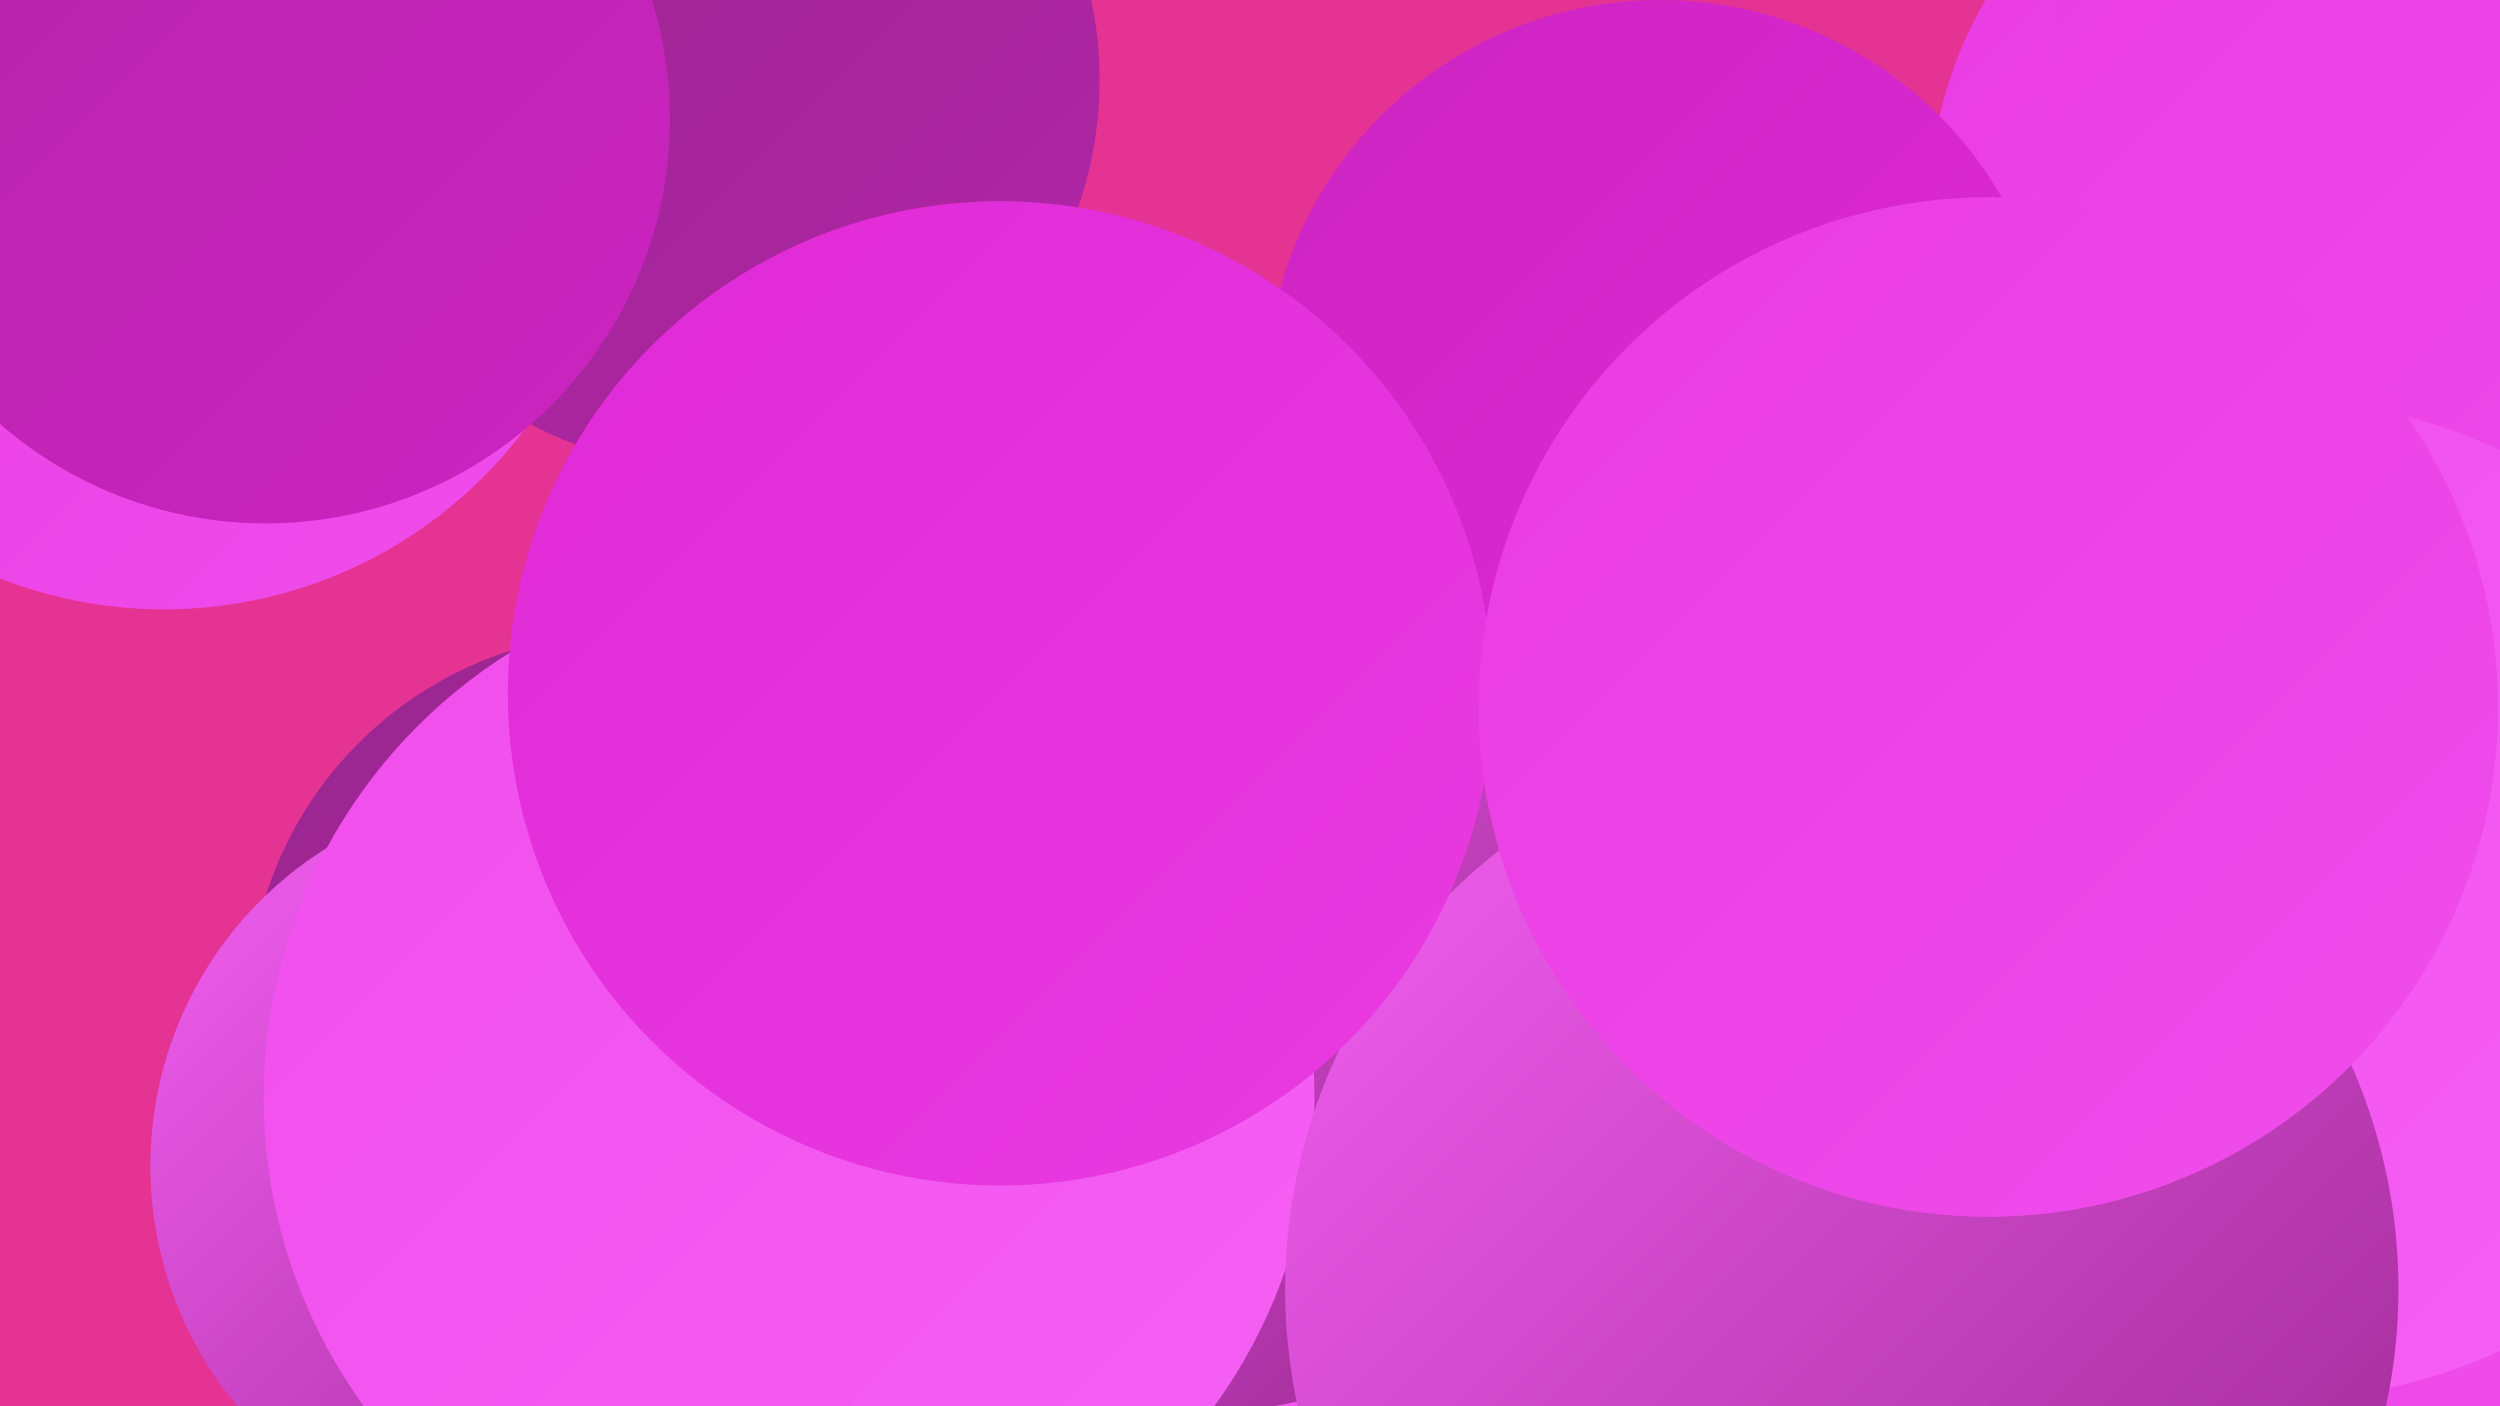
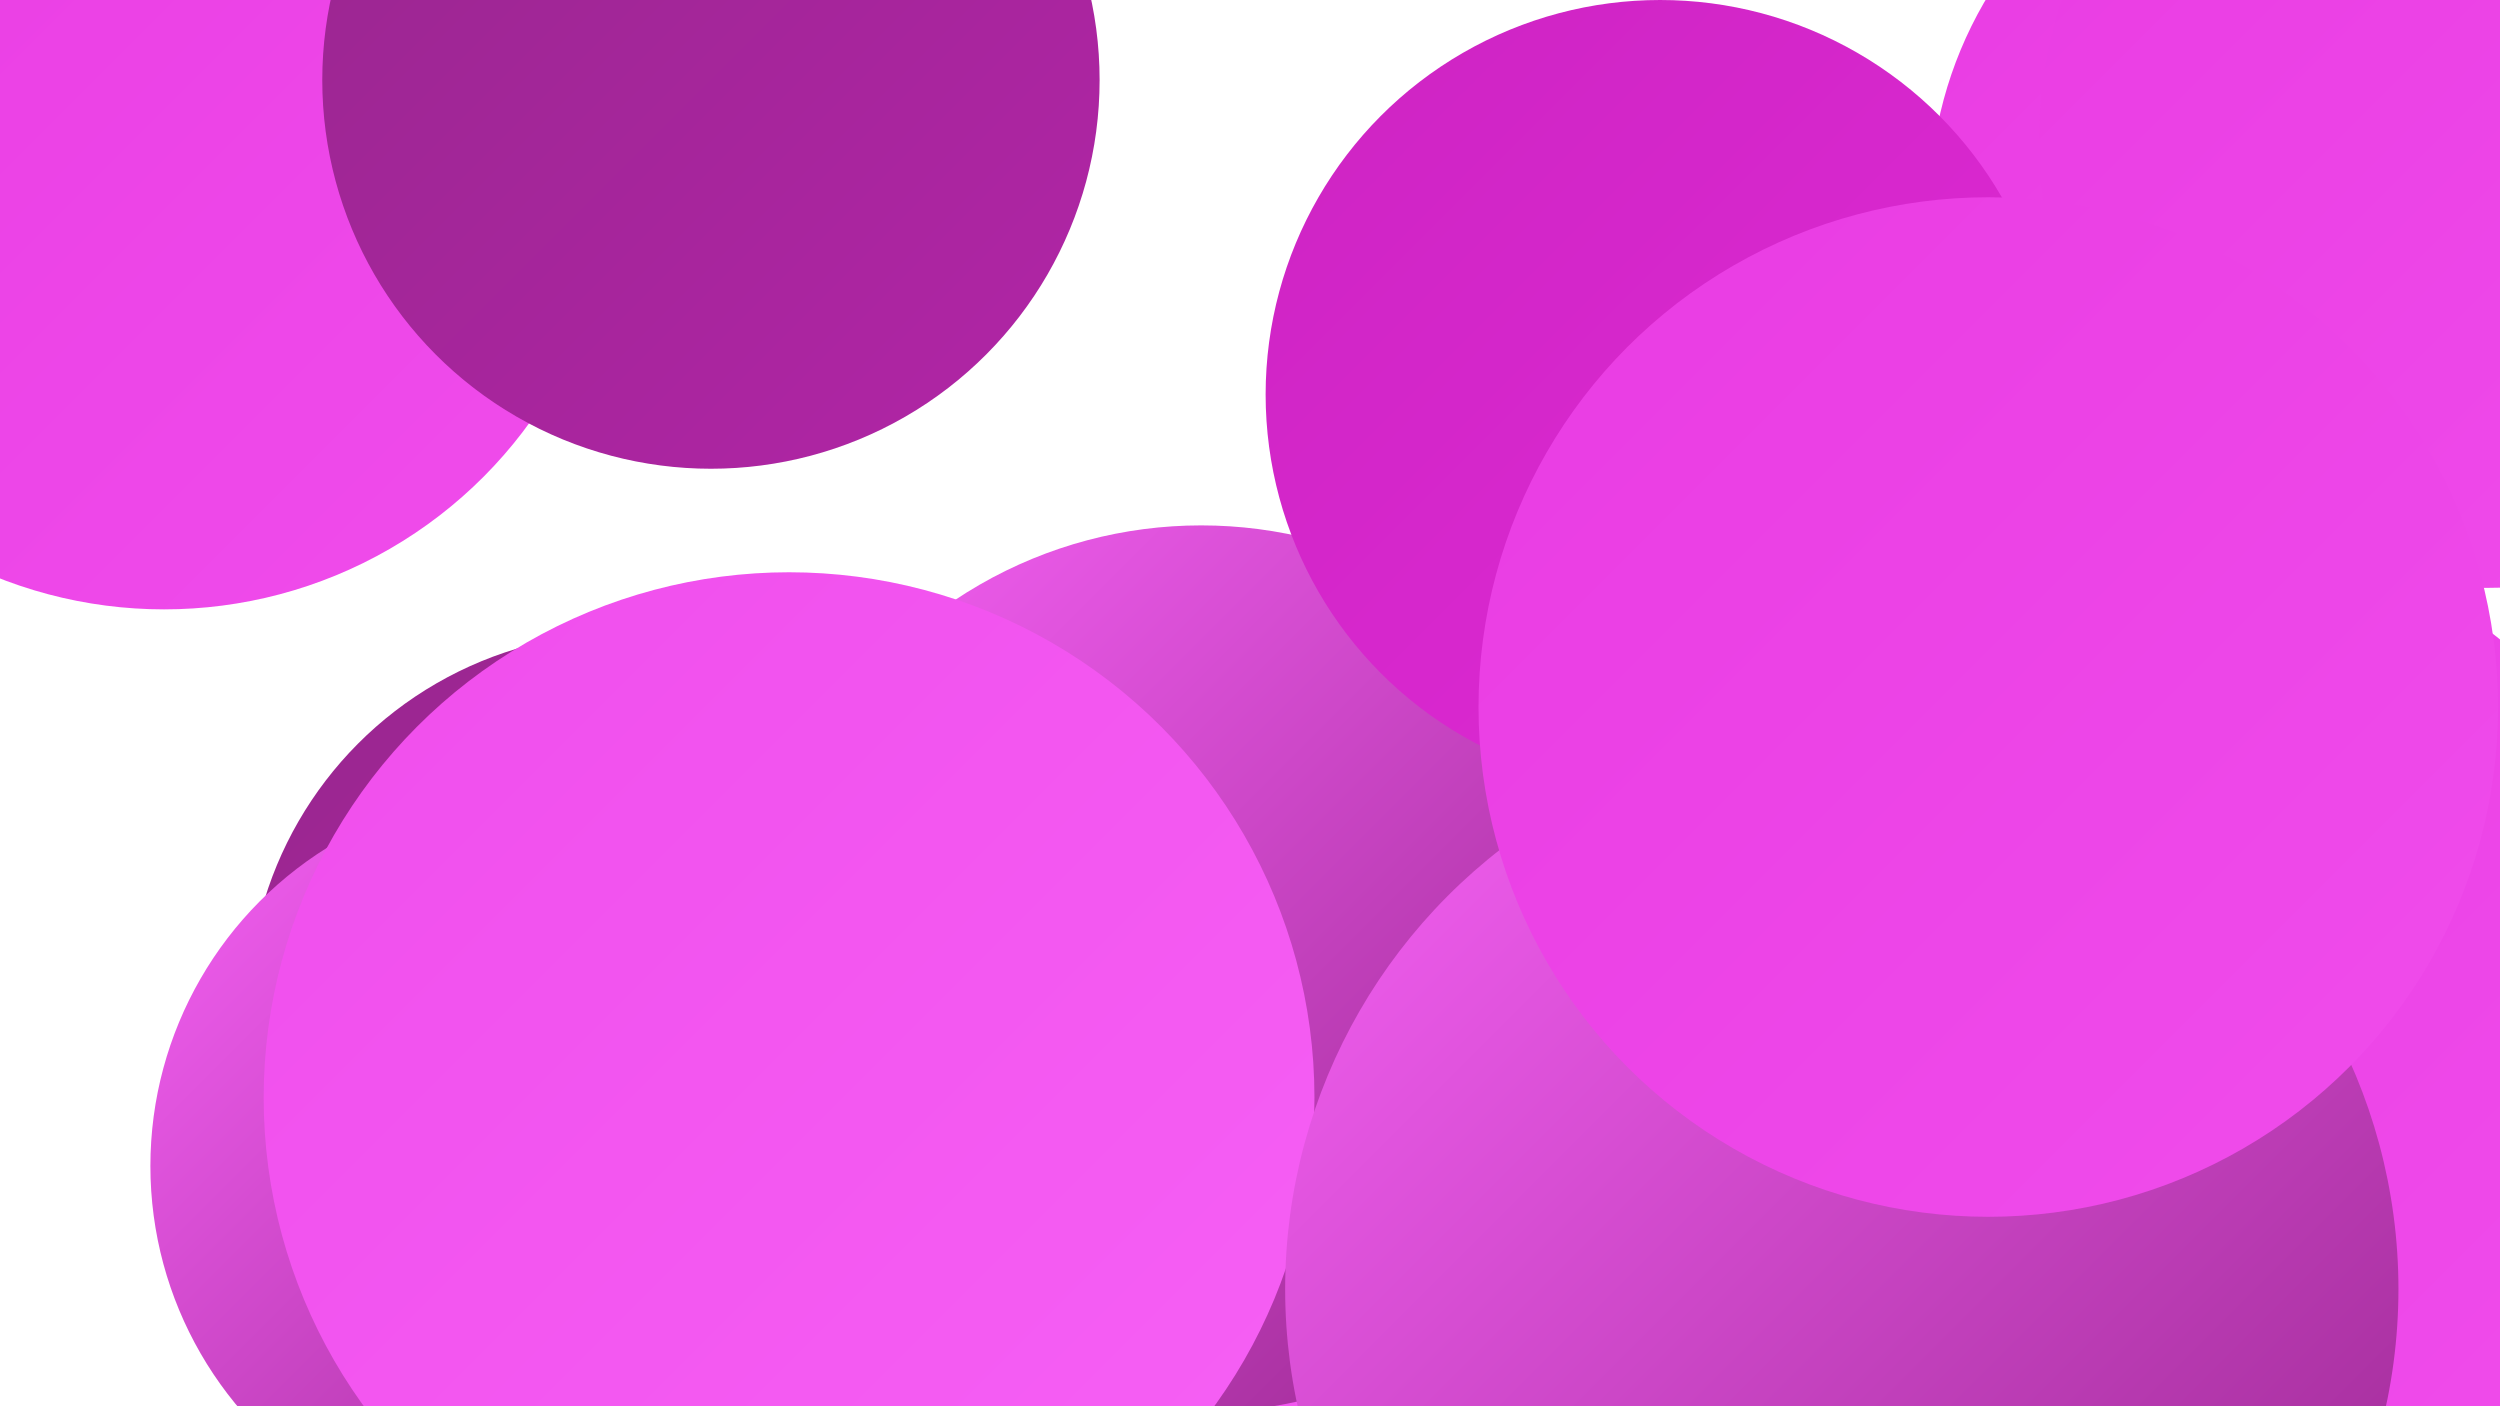
<svg xmlns="http://www.w3.org/2000/svg" width="1280" height="720">
  <defs>
    <linearGradient id="grad0" x1="0%" y1="0%" x2="100%" y2="100%">
      <stop offset="0%" style="stop-color:#98268e;stop-opacity:1" />
      <stop offset="100%" style="stop-color:#b225a7;stop-opacity:1" />
    </linearGradient>
    <linearGradient id="grad1" x1="0%" y1="0%" x2="100%" y2="100%">
      <stop offset="0%" style="stop-color:#b225a7;stop-opacity:1" />
      <stop offset="100%" style="stop-color:#cd24c2;stop-opacity:1" />
    </linearGradient>
    <linearGradient id="grad2" x1="0%" y1="0%" x2="100%" y2="100%">
      <stop offset="0%" style="stop-color:#cd24c2;stop-opacity:1" />
      <stop offset="100%" style="stop-color:#e02ad7;stop-opacity:1" />
    </linearGradient>
    <linearGradient id="grad3" x1="0%" y1="0%" x2="100%" y2="100%">
      <stop offset="0%" style="stop-color:#e02ad7;stop-opacity:1" />
      <stop offset="100%" style="stop-color:#e93be2;stop-opacity:1" />
    </linearGradient>
    <linearGradient id="grad4" x1="0%" y1="0%" x2="100%" y2="100%">
      <stop offset="0%" style="stop-color:#e93be2;stop-opacity:1" />
      <stop offset="100%" style="stop-color:#f04dec;stop-opacity:1" />
    </linearGradient>
    <linearGradient id="grad5" x1="0%" y1="0%" x2="100%" y2="100%">
      <stop offset="0%" style="stop-color:#f04dec;stop-opacity:1" />
      <stop offset="100%" style="stop-color:#f661f5;stop-opacity:1" />
    </linearGradient>
    <linearGradient id="grad6" x1="0%" y1="0%" x2="100%" y2="100%">
      <stop offset="0%" style="stop-color:#f661f5;stop-opacity:1" />
      <stop offset="100%" style="stop-color:#98268e;stop-opacity:1" />
    </linearGradient>
  </defs>
-   <rect width="1280" height="720" fill="#e53394" />
  <circle cx="937" cy="282" r="195" fill="url(#grad4)" />
  <circle cx="84" cy="81" r="231" fill="url(#grad4)" />
  <circle cx="1195" cy="105" r="207" fill="url(#grad4)" />
  <circle cx="875" cy="591" r="264" fill="url(#grad1)" />
  <circle cx="663" cy="692" r="282" fill="url(#grad5)" />
  <circle cx="934" cy="678" r="194" fill="url(#grad3)" />
  <circle cx="320" cy="517" r="193" fill="url(#grad0)" />
  <circle cx="269" cy="597" r="192" fill="url(#grad6)" />
  <circle cx="364" cy="41" r="199" fill="url(#grad0)" />
  <circle cx="1099" cy="601" r="264" fill="url(#grad5)" />
  <circle cx="615" cy="496" r="227" fill="url(#grad6)" />
-   <circle cx="136" cy="61" r="207" fill="url(#grad1)" />
  <circle cx="404" cy="562" r="269" fill="url(#grad5)" />
  <circle cx="1121" cy="528" r="256" fill="url(#grad4)" />
  <circle cx="1273" cy="72" r="229" fill="url(#grad4)" />
  <circle cx="850" cy="202" r="202" fill="url(#grad2)" />
-   <circle cx="1171" cy="461" r="255" fill="url(#grad5)" />
  <circle cx="943" cy="660" r="285" fill="url(#grad6)" />
-   <circle cx="512" cy="355" r="252" fill="url(#grad3)" />
  <circle cx="1018" cy="362" r="261" fill="url(#grad4)" />
</svg>